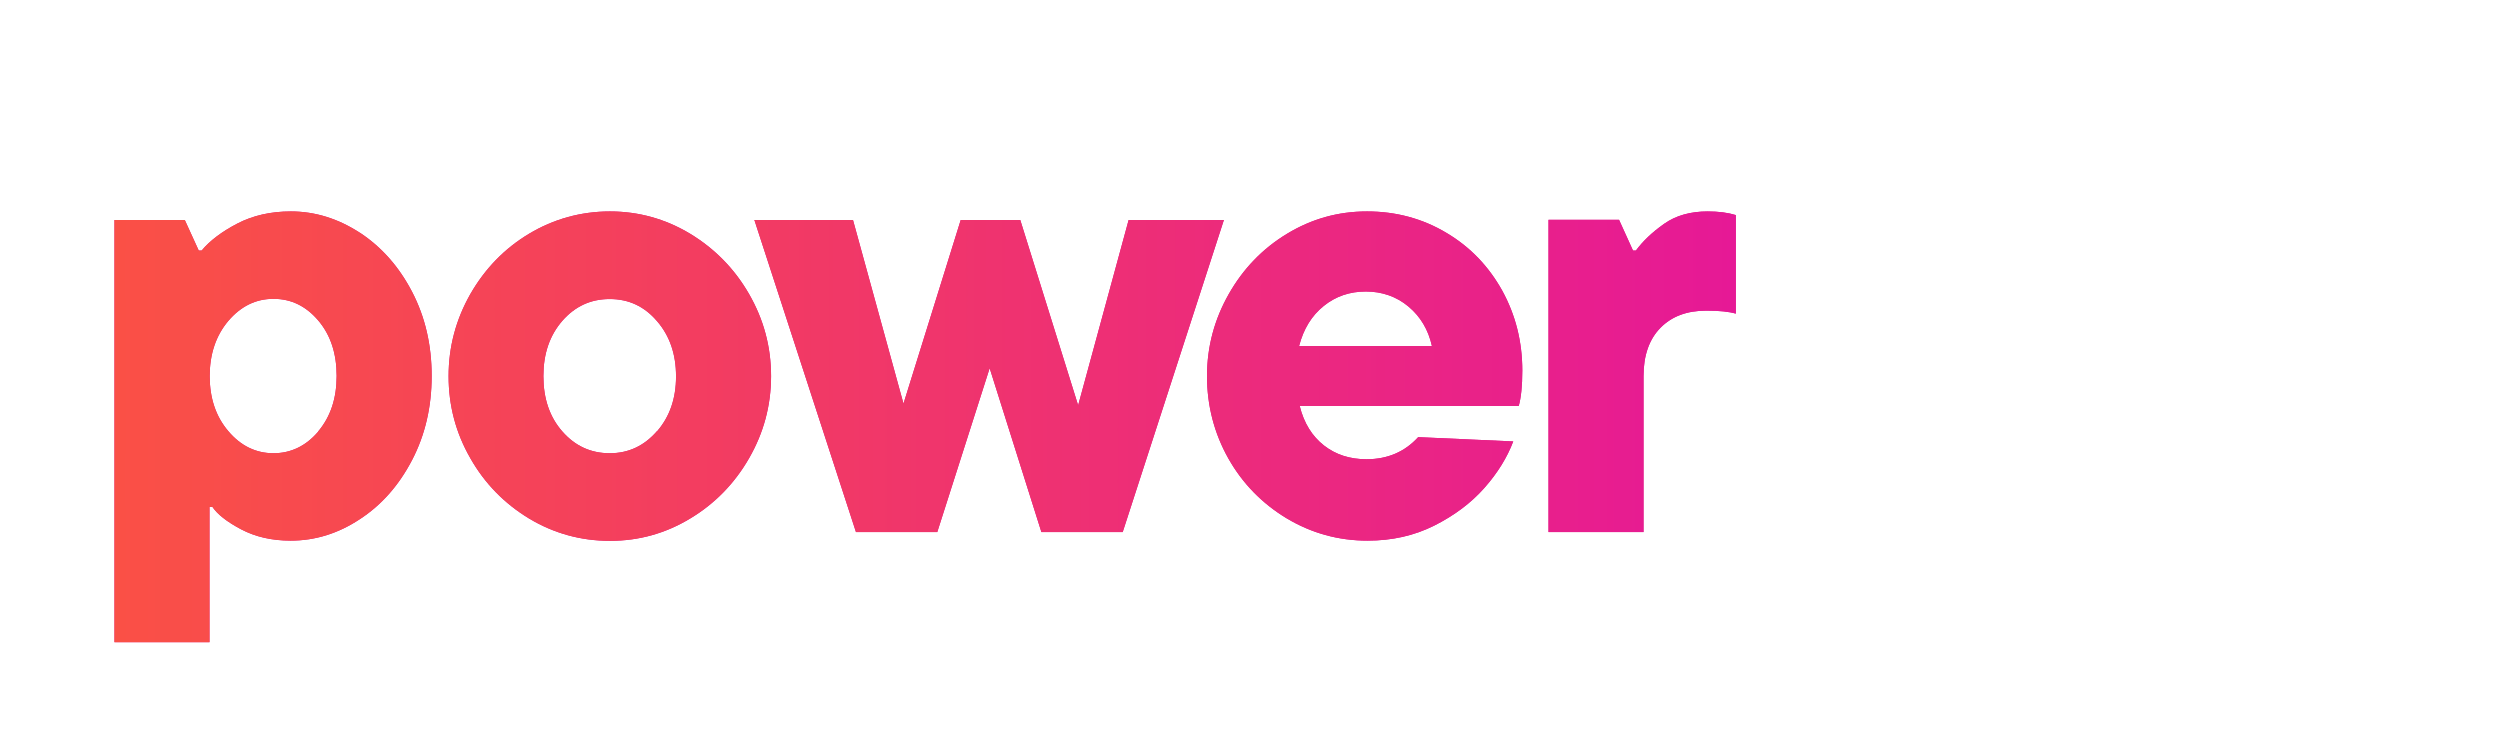
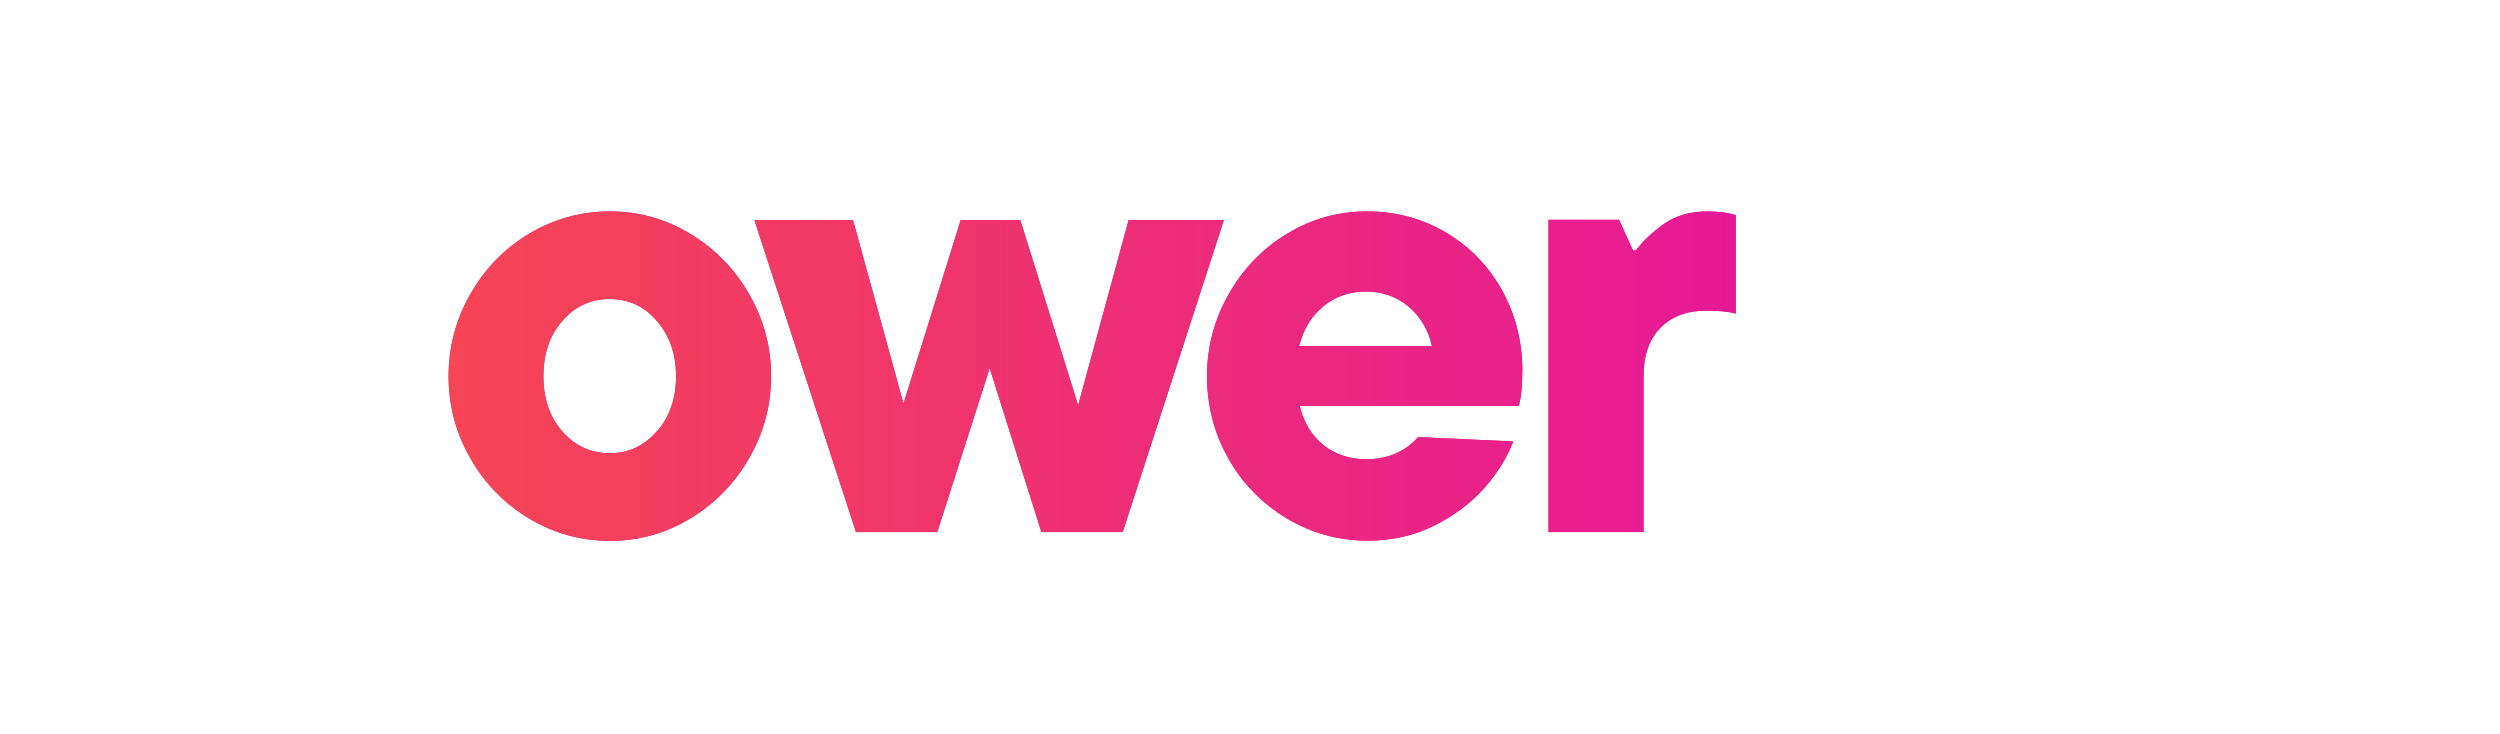
<svg xmlns="http://www.w3.org/2000/svg" width="109" height="32" viewBox="0 0 109 32" fill="none">
  <g filter="url(#filter0_d_9726_168757)">
-     <path d="M15.699 6.154C14.751 5.536 13.747 5.218 12.679 5.218C11.804 5.218 11.022 5.396 10.34 5.751C9.659 6.107 9.143 6.501 8.793 6.922H8.664L8.057 5.592H4.99V24H9.134V18.102H9.263C9.475 18.42 9.889 18.748 10.506 19.075C11.123 19.403 11.85 19.572 12.67 19.572C13.738 19.572 14.742 19.263 15.69 18.635C16.639 18.017 17.394 17.156 17.965 16.06C18.535 14.965 18.821 13.748 18.821 12.39C18.821 11.032 18.535 9.815 17.965 8.72C17.394 7.624 16.639 6.772 15.69 6.145L15.699 6.154ZM13.876 14.815C13.342 15.442 12.688 15.761 11.924 15.761C11.16 15.761 10.497 15.442 9.953 14.796C9.41 14.16 9.143 13.354 9.143 12.399C9.143 11.444 9.41 10.639 9.953 9.993C10.497 9.356 11.15 9.029 11.924 9.029C12.697 9.029 13.342 9.347 13.876 9.974C14.41 10.602 14.677 11.407 14.677 12.39C14.677 13.373 14.41 14.169 13.876 14.806V14.815Z" fill="#E01986" />
    <path d="M30.092 6.192C29.015 5.545 27.845 5.218 26.593 5.218C25.34 5.218 24.143 5.545 23.066 6.192C21.989 6.838 21.141 7.718 20.506 8.823C19.88 9.927 19.558 11.117 19.558 12.399C19.558 13.682 19.871 14.871 20.506 15.976C21.132 17.081 21.989 17.952 23.066 18.607C24.143 19.253 25.322 19.581 26.593 19.581C27.863 19.581 29.024 19.253 30.092 18.607C31.169 17.961 32.026 17.081 32.661 15.976C33.296 14.871 33.619 13.682 33.619 12.399C33.619 11.117 33.296 9.927 32.661 8.823C32.026 7.718 31.169 6.847 30.092 6.192ZM28.646 14.796C28.094 15.433 27.412 15.761 26.584 15.761C25.755 15.761 25.073 15.442 24.521 14.815C23.968 14.188 23.692 13.383 23.692 12.399C23.692 11.416 23.968 10.62 24.521 9.984C25.073 9.356 25.755 9.038 26.584 9.038C27.412 9.038 28.094 9.356 28.646 10.002C29.199 10.639 29.475 11.444 29.475 12.409C29.475 13.373 29.199 14.169 28.646 14.806V14.796Z" fill="#E01986" />
-     <path d="M49.208 5.593L47.007 13.673L44.484 5.593H41.887L39.392 13.598L37.191 5.593H32.891L37.32 19.198H40.865L43.149 12.053L45.405 19.198H48.95L53.361 5.593H49.208Z" fill="#E01986" />
+     <path d="M49.208 5.593L47.007 13.673L44.484 5.593H41.887L39.392 13.598L37.191 5.593H32.891L37.32 19.198H40.865L43.149 12.053L45.405 19.198H48.95L53.361 5.593H49.208" fill="#E01986" />
    <path d="M63.067 6.154C62.036 5.536 60.876 5.218 59.605 5.218C58.334 5.218 57.183 5.545 56.115 6.192C55.047 6.838 54.2 7.718 53.573 8.823C52.947 9.927 52.625 11.117 52.625 12.399C52.625 13.682 52.938 14.89 53.555 15.986C54.172 17.081 55.028 17.952 56.096 18.598C57.174 19.244 58.352 19.572 59.623 19.572C60.691 19.572 61.658 19.356 62.533 18.916C63.408 18.476 64.135 17.933 64.715 17.278C65.296 16.622 65.71 15.948 65.977 15.246L61.833 15.059C61.253 15.695 60.507 16.023 59.577 16.023C58.859 16.023 58.242 15.826 57.726 15.424C57.211 15.021 56.852 14.45 56.667 13.701H66.216C66.318 13.345 66.373 12.83 66.373 12.156C66.373 10.892 66.078 9.731 65.498 8.673C64.909 7.615 64.108 6.772 63.067 6.154ZM56.64 11.088C56.833 10.339 57.192 9.759 57.717 9.338C58.242 8.916 58.85 8.71 59.55 8.71C60.249 8.71 60.885 8.926 61.41 9.366C61.934 9.806 62.275 10.377 62.432 11.088H56.631H56.64Z" fill="#E01986" />
    <path d="M74.458 5.218C73.703 5.218 73.067 5.396 72.552 5.761C72.036 6.126 71.631 6.51 71.327 6.922H71.198L70.59 5.583H67.515V19.197H71.658V12.399C71.658 11.491 71.907 10.789 72.395 10.293C72.883 9.796 73.546 9.544 74.393 9.544C74.973 9.544 75.397 9.59 75.682 9.675V5.377C75.351 5.274 74.936 5.218 74.448 5.218H74.458Z" fill="#E01986" />
-     <path d="M15.699 6.154C14.751 5.536 13.747 5.218 12.679 5.218C11.804 5.218 11.022 5.396 10.34 5.751C9.659 6.107 9.143 6.501 8.793 6.922H8.664L8.057 5.592H4.99V24H9.134V18.102H9.263C9.475 18.42 9.889 18.748 10.506 19.075C11.123 19.403 11.85 19.572 12.67 19.572C13.738 19.572 14.742 19.263 15.69 18.635C16.639 18.017 17.394 17.156 17.965 16.06C18.535 14.965 18.821 13.748 18.821 12.39C18.821 11.032 18.535 9.815 17.965 8.72C17.394 7.624 16.639 6.772 15.69 6.145L15.699 6.154ZM13.876 14.815C13.342 15.442 12.688 15.761 11.924 15.761C11.16 15.761 10.497 15.442 9.953 14.796C9.41 14.16 9.143 13.354 9.143 12.399C9.143 11.444 9.41 10.639 9.953 9.993C10.497 9.356 11.15 9.029 11.924 9.029C12.697 9.029 13.342 9.347 13.876 9.974C14.41 10.602 14.677 11.407 14.677 12.39C14.677 13.373 14.41 14.169 13.876 14.806V14.815Z" fill="url(#paint0_linear_9726_168757)" />
    <path d="M30.092 6.192C29.015 5.545 27.845 5.218 26.593 5.218C25.34 5.218 24.143 5.545 23.066 6.192C21.989 6.838 21.141 7.718 20.506 8.823C19.88 9.927 19.558 11.117 19.558 12.399C19.558 13.682 19.871 14.871 20.506 15.976C21.132 17.081 21.989 17.952 23.066 18.607C24.143 19.253 25.322 19.581 26.593 19.581C27.863 19.581 29.024 19.253 30.092 18.607C31.169 17.961 32.026 17.081 32.661 15.976C33.296 14.871 33.619 13.682 33.619 12.399C33.619 11.117 33.296 9.927 32.661 8.823C32.026 7.718 31.169 6.847 30.092 6.192ZM28.646 14.796C28.094 15.433 27.412 15.761 26.584 15.761C25.755 15.761 25.073 15.442 24.521 14.815C23.968 14.188 23.692 13.383 23.692 12.399C23.692 11.416 23.968 10.62 24.521 9.984C25.073 9.356 25.755 9.038 26.584 9.038C27.412 9.038 28.094 9.356 28.646 10.002C29.199 10.639 29.475 11.444 29.475 12.409C29.475 13.373 29.199 14.169 28.646 14.806V14.796Z" fill="url(#paint1_linear_9726_168757)" />
    <path d="M49.208 5.593L47.007 13.673L44.484 5.593H41.887L39.392 13.598L37.191 5.593H32.891L37.32 19.198H40.865L43.149 12.053L45.405 19.198H48.95L53.361 5.593H49.208Z" fill="url(#paint2_linear_9726_168757)" />
    <path d="M63.067 6.154C62.036 5.536 60.876 5.218 59.605 5.218C58.334 5.218 57.183 5.545 56.115 6.192C55.047 6.838 54.2 7.718 53.573 8.823C52.947 9.927 52.625 11.117 52.625 12.399C52.625 13.682 52.938 14.89 53.555 15.986C54.172 17.081 55.028 17.952 56.096 18.598C57.174 19.244 58.352 19.572 59.623 19.572C60.691 19.572 61.658 19.356 62.533 18.916C63.408 18.476 64.135 17.933 64.715 17.278C65.296 16.622 65.71 15.948 65.977 15.246L61.833 15.059C61.253 15.695 60.507 16.023 59.577 16.023C58.859 16.023 58.242 15.826 57.726 15.424C57.211 15.021 56.852 14.45 56.667 13.701H66.216C66.318 13.345 66.373 12.83 66.373 12.156C66.373 10.892 66.078 9.731 65.498 8.673C64.909 7.615 64.108 6.772 63.067 6.154ZM56.64 11.088C56.833 10.339 57.192 9.759 57.717 9.338C58.242 8.916 58.85 8.71 59.55 8.71C60.249 8.71 60.885 8.926 61.41 9.366C61.934 9.806 62.275 10.377 62.432 11.088H56.631H56.64Z" fill="url(#paint3_linear_9726_168757)" />
    <path d="M74.458 5.218C73.703 5.218 73.067 5.396 72.552 5.761C72.036 6.126 71.631 6.51 71.327 6.922H71.198L70.59 5.583H67.515V19.197H71.658V12.399C71.658 11.491 71.907 10.789 72.395 10.293C72.883 9.796 73.546 9.544 74.393 9.544C74.973 9.544 75.397 9.59 75.682 9.675V5.377C75.351 5.274 74.936 5.218 74.448 5.218H74.458Z" fill="url(#paint4_linear_9726_168757)" />
-     <path d="M80.571 18.784C79.77 18.297 79.135 17.604 78.683 16.715C78.232 15.825 78.002 14.795 78.002 13.616V5.694H80.884V13.41C80.884 14.402 81.17 15.217 81.74 15.853C82.311 16.49 83.03 16.799 83.904 16.799C84.779 16.799 85.562 16.481 86.133 15.853C86.704 15.226 86.998 14.412 86.998 13.41V5.694H89.862V19.196H87.707L87.183 17.679H87.054C86.759 18.11 86.271 18.522 85.608 18.925C84.945 19.327 84.181 19.524 83.324 19.524C82.293 19.524 81.372 19.28 80.571 18.794V18.784Z" fill="white" />
    <path d="M92.118 23.999V5.694H94.273L94.798 7.192H94.927C95.221 6.799 95.728 6.406 96.437 5.994C97.146 5.582 97.965 5.376 98.886 5.376C99.973 5.376 100.976 5.685 101.916 6.294C102.855 6.912 103.601 7.754 104.162 8.831C104.724 9.908 105 11.116 105 12.445C105 13.775 104.724 14.983 104.162 16.059C103.601 17.136 102.855 17.979 101.916 18.597C100.976 19.215 99.973 19.514 98.886 19.514C98.269 19.514 97.698 19.411 97.164 19.205C96.63 19 96.188 18.765 95.838 18.485C95.488 18.213 95.249 17.97 95.129 17.773H95V23.99H92.118V23.999ZM100.36 16.247C100.903 15.882 101.336 15.367 101.658 14.702C101.98 14.037 102.146 13.278 102.146 12.445C102.146 11.612 101.98 10.854 101.658 10.189C101.336 9.524 100.903 9.009 100.36 8.644C99.816 8.279 99.218 8.101 98.573 8.101C97.928 8.101 97.33 8.279 96.787 8.644C96.243 9.009 95.811 9.524 95.488 10.189C95.166 10.854 95 11.612 95 12.445C95 13.278 95.166 14.037 95.488 14.702C95.811 15.367 96.243 15.882 96.787 16.247C97.33 16.612 97.919 16.79 98.573 16.79C99.227 16.79 99.816 16.612 100.36 16.247Z" fill="white" />
  </g>
  <defs>
    <filter id="filter0_d_9726_168757" x="0" y="0" width="109" height="32" filterUnits="userSpaceOnUse" color-interpolation-filters="sRGB">
      <feFlood flood-opacity="0" result="BackgroundImageFix" />
      <feColorMatrix in="SourceAlpha" type="matrix" values="0 0 0 0 0 0 0 0 0 0 0 0 0 0 0 0 0 0 127 0" result="hardAlpha" />
      <feOffset dy="4" />
      <feGaussianBlur stdDeviation="2" />
      <feComposite in2="hardAlpha" operator="out" />
      <feColorMatrix type="matrix" values="0 0 0 0 0 0 0 0 0 0 0 0 0 0 0 0 0 0 0.25 0" />
      <feBlend mode="normal" in2="BackgroundImageFix" result="effect1_dropShadow_9726_168757" />
      <feBlend mode="normal" in="SourceGraphic" in2="effect1_dropShadow_9726_168757" result="shape" />
    </filter>
    <linearGradient id="paint0_linear_9726_168757" x1="4.99" y1="14.609" x2="75.691" y2="14.609" gradientUnits="userSpaceOnUse">
      <stop stop-color="#FA5046" />
      <stop offset="0.45" stop-color="#F13867" />
      <stop offset="1" stop-color="#E61996" />
    </linearGradient>
    <linearGradient id="paint1_linear_9726_168757" x1="4.99" y1="14.609" x2="75.691" y2="14.609" gradientUnits="userSpaceOnUse">
      <stop stop-color="#FA5046" />
      <stop offset="0.45" stop-color="#F13867" />
      <stop offset="1" stop-color="#E61996" />
    </linearGradient>
    <linearGradient id="paint2_linear_9726_168757" x1="4.99" y1="14.61" x2="75.69" y2="14.61" gradientUnits="userSpaceOnUse">
      <stop stop-color="#FA5046" />
      <stop offset="0.45" stop-color="#F13867" />
      <stop offset="1" stop-color="#E61996" />
    </linearGradient>
    <linearGradient id="paint3_linear_9726_168757" x1="4.991" y1="14.609" x2="75.692" y2="14.609" gradientUnits="userSpaceOnUse">
      <stop stop-color="#FA5046" />
      <stop offset="0.45" stop-color="#F13867" />
      <stop offset="1" stop-color="#E61996" />
    </linearGradient>
    <linearGradient id="paint4_linear_9726_168757" x1="4.991" y1="14.609" x2="75.692" y2="14.609" gradientUnits="userSpaceOnUse">
      <stop stop-color="#FA5046" />
      <stop offset="0.45" stop-color="#F13867" />
      <stop offset="1" stop-color="#E61996" />
    </linearGradient>
  </defs>
</svg>